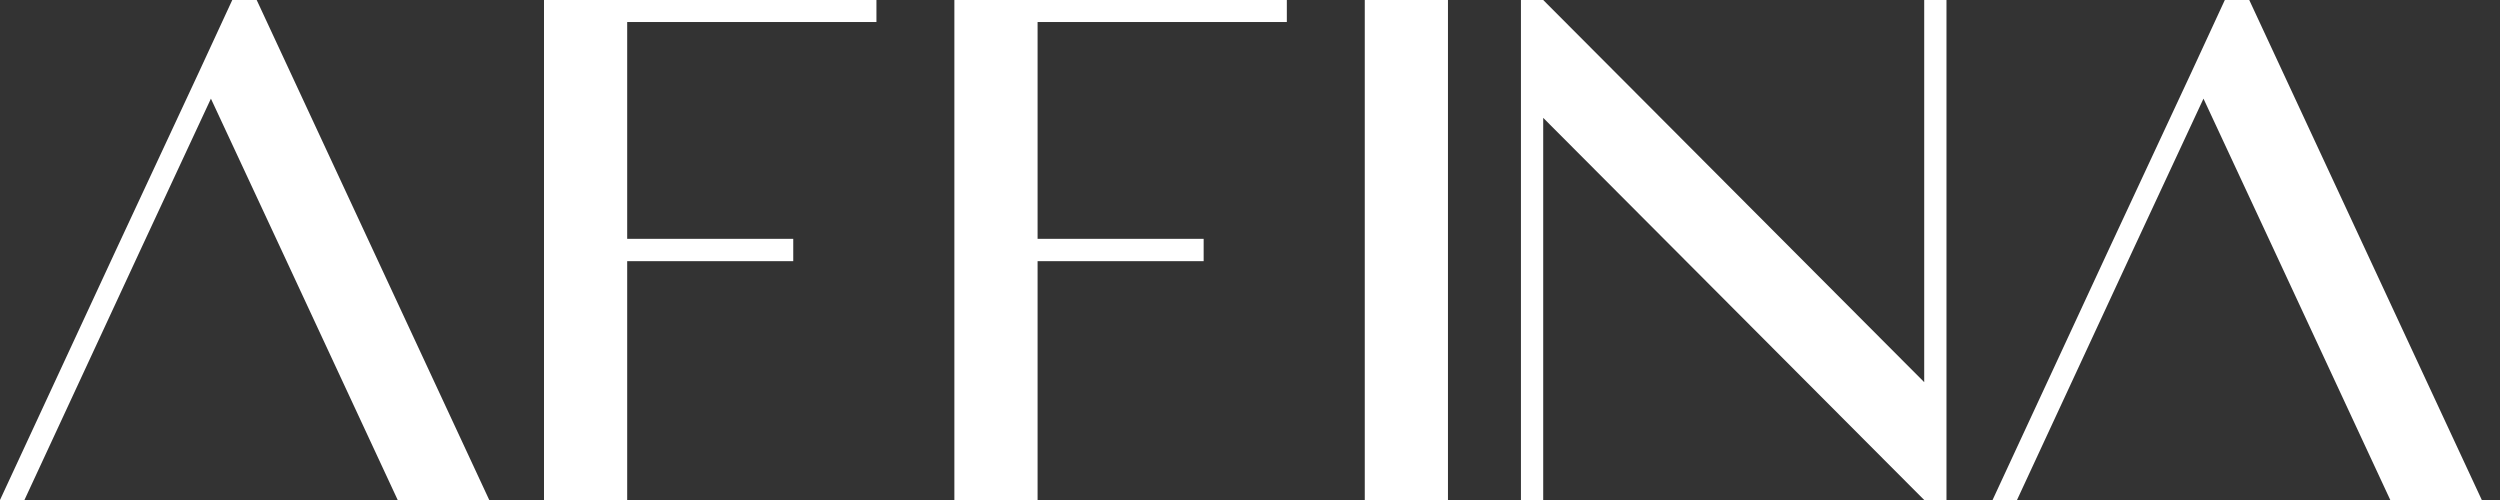
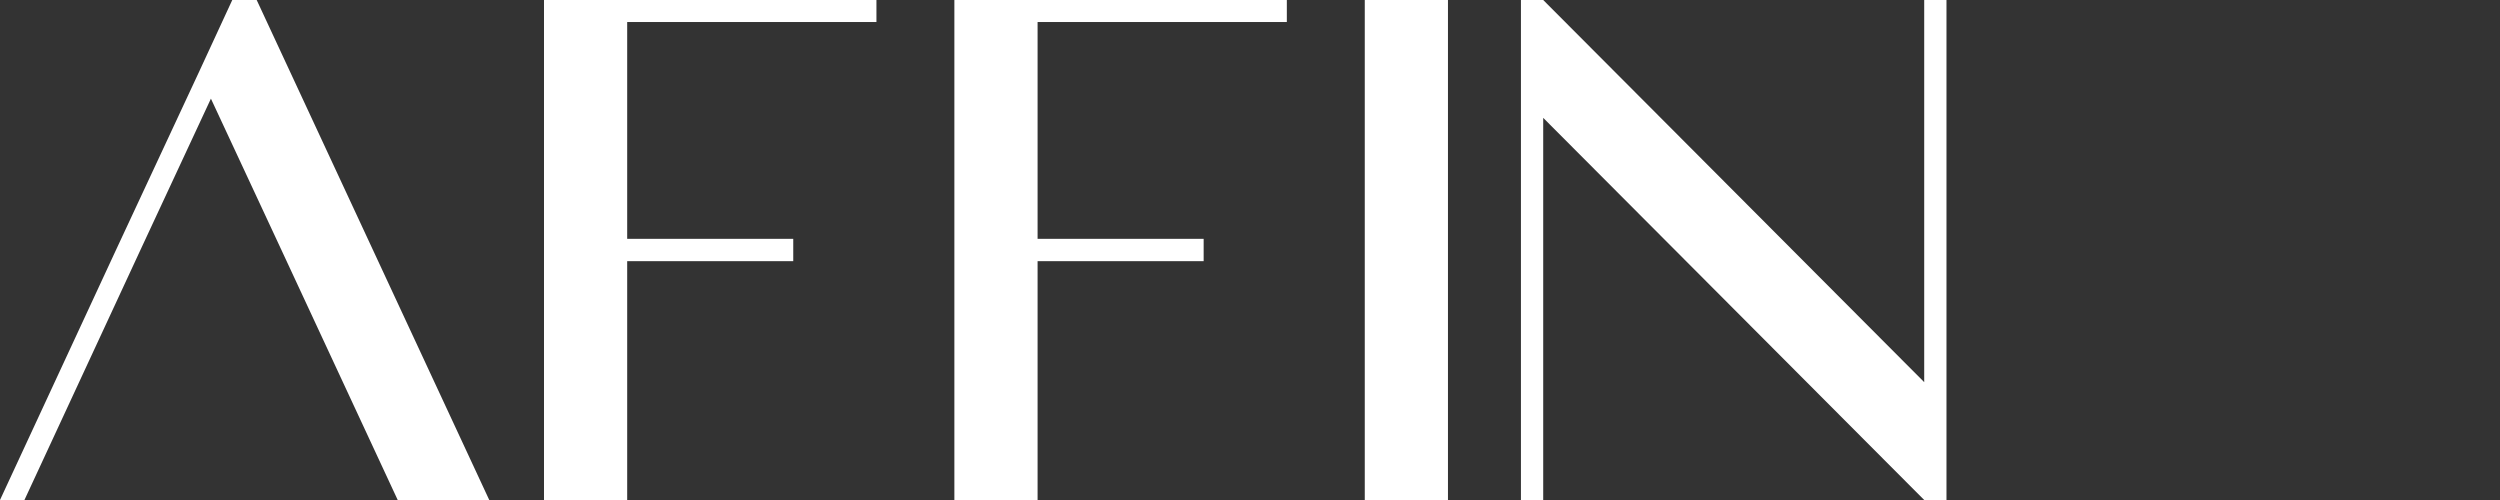
<svg xmlns="http://www.w3.org/2000/svg" width="120" height="24" viewBox="0 0 120 24" fill="none">
  <rect x="0" y="0" width="120" height="24" fill="#333333" stroke="none" />
  <path d="M13.509 12L10.124 4.735L6.74 12L1.173 24H0L5.567 12L9.545 3.469L11.149 0H12.321L23.484 24H19.09L13.509 12Z" fill="white" />
  <path d="M26.112 0H42.069V1.057H30.105V11.464H38.076V12.536H30.105V24H26.112V0Z" fill="white" />
  <path d="M45.81 0H61.768V1.057H49.804V11.464H57.775V12.536H49.804V24H45.81V0Z" fill="white" />
  <path d="M69.502 0H65.509V24H69.502V0Z" fill="white" />
  <path d="M73.005 0H74.074L92.362 18.343V0H93.431V24H92.362L74.074 5.657V24H73.005V0Z" fill="white" />
-   <path d="M109.152 12L105.767 4.735L102.383 12L96.816 24H95.643L101.21 12L105.188 3.469L106.792 0H107.964L119.127 24H114.734L109.152 12Z" fill="white" />
</svg>